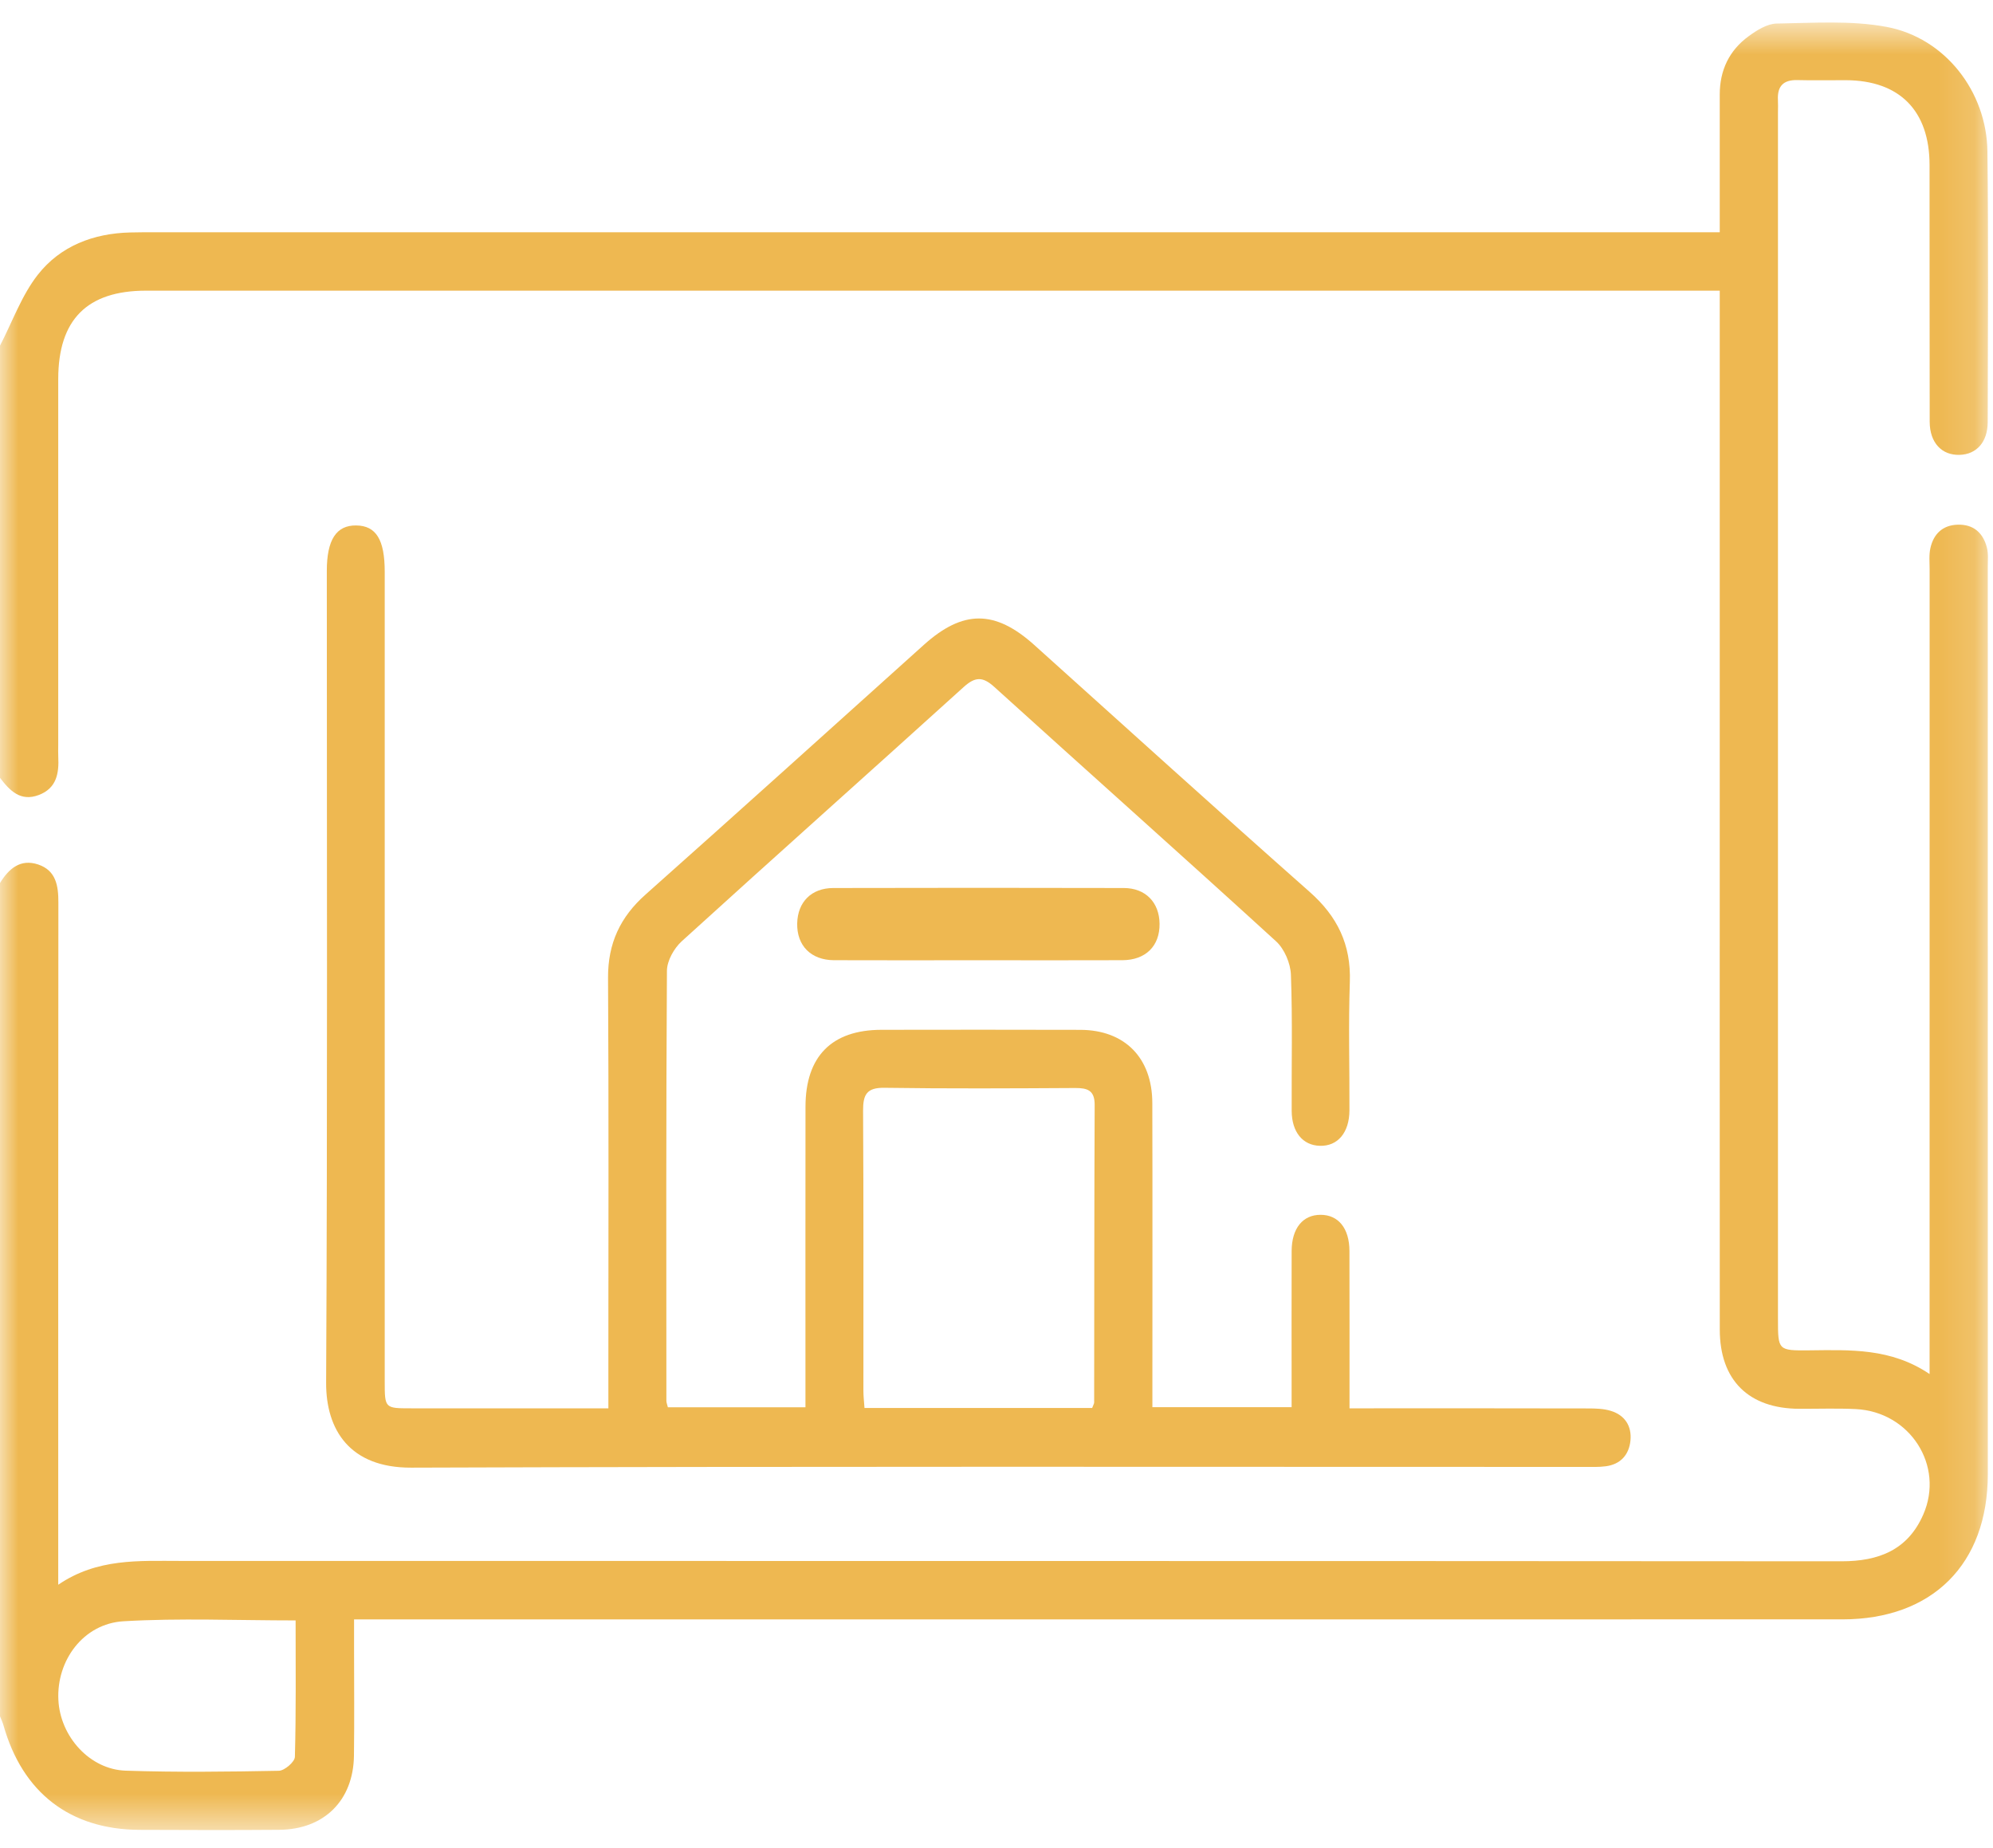
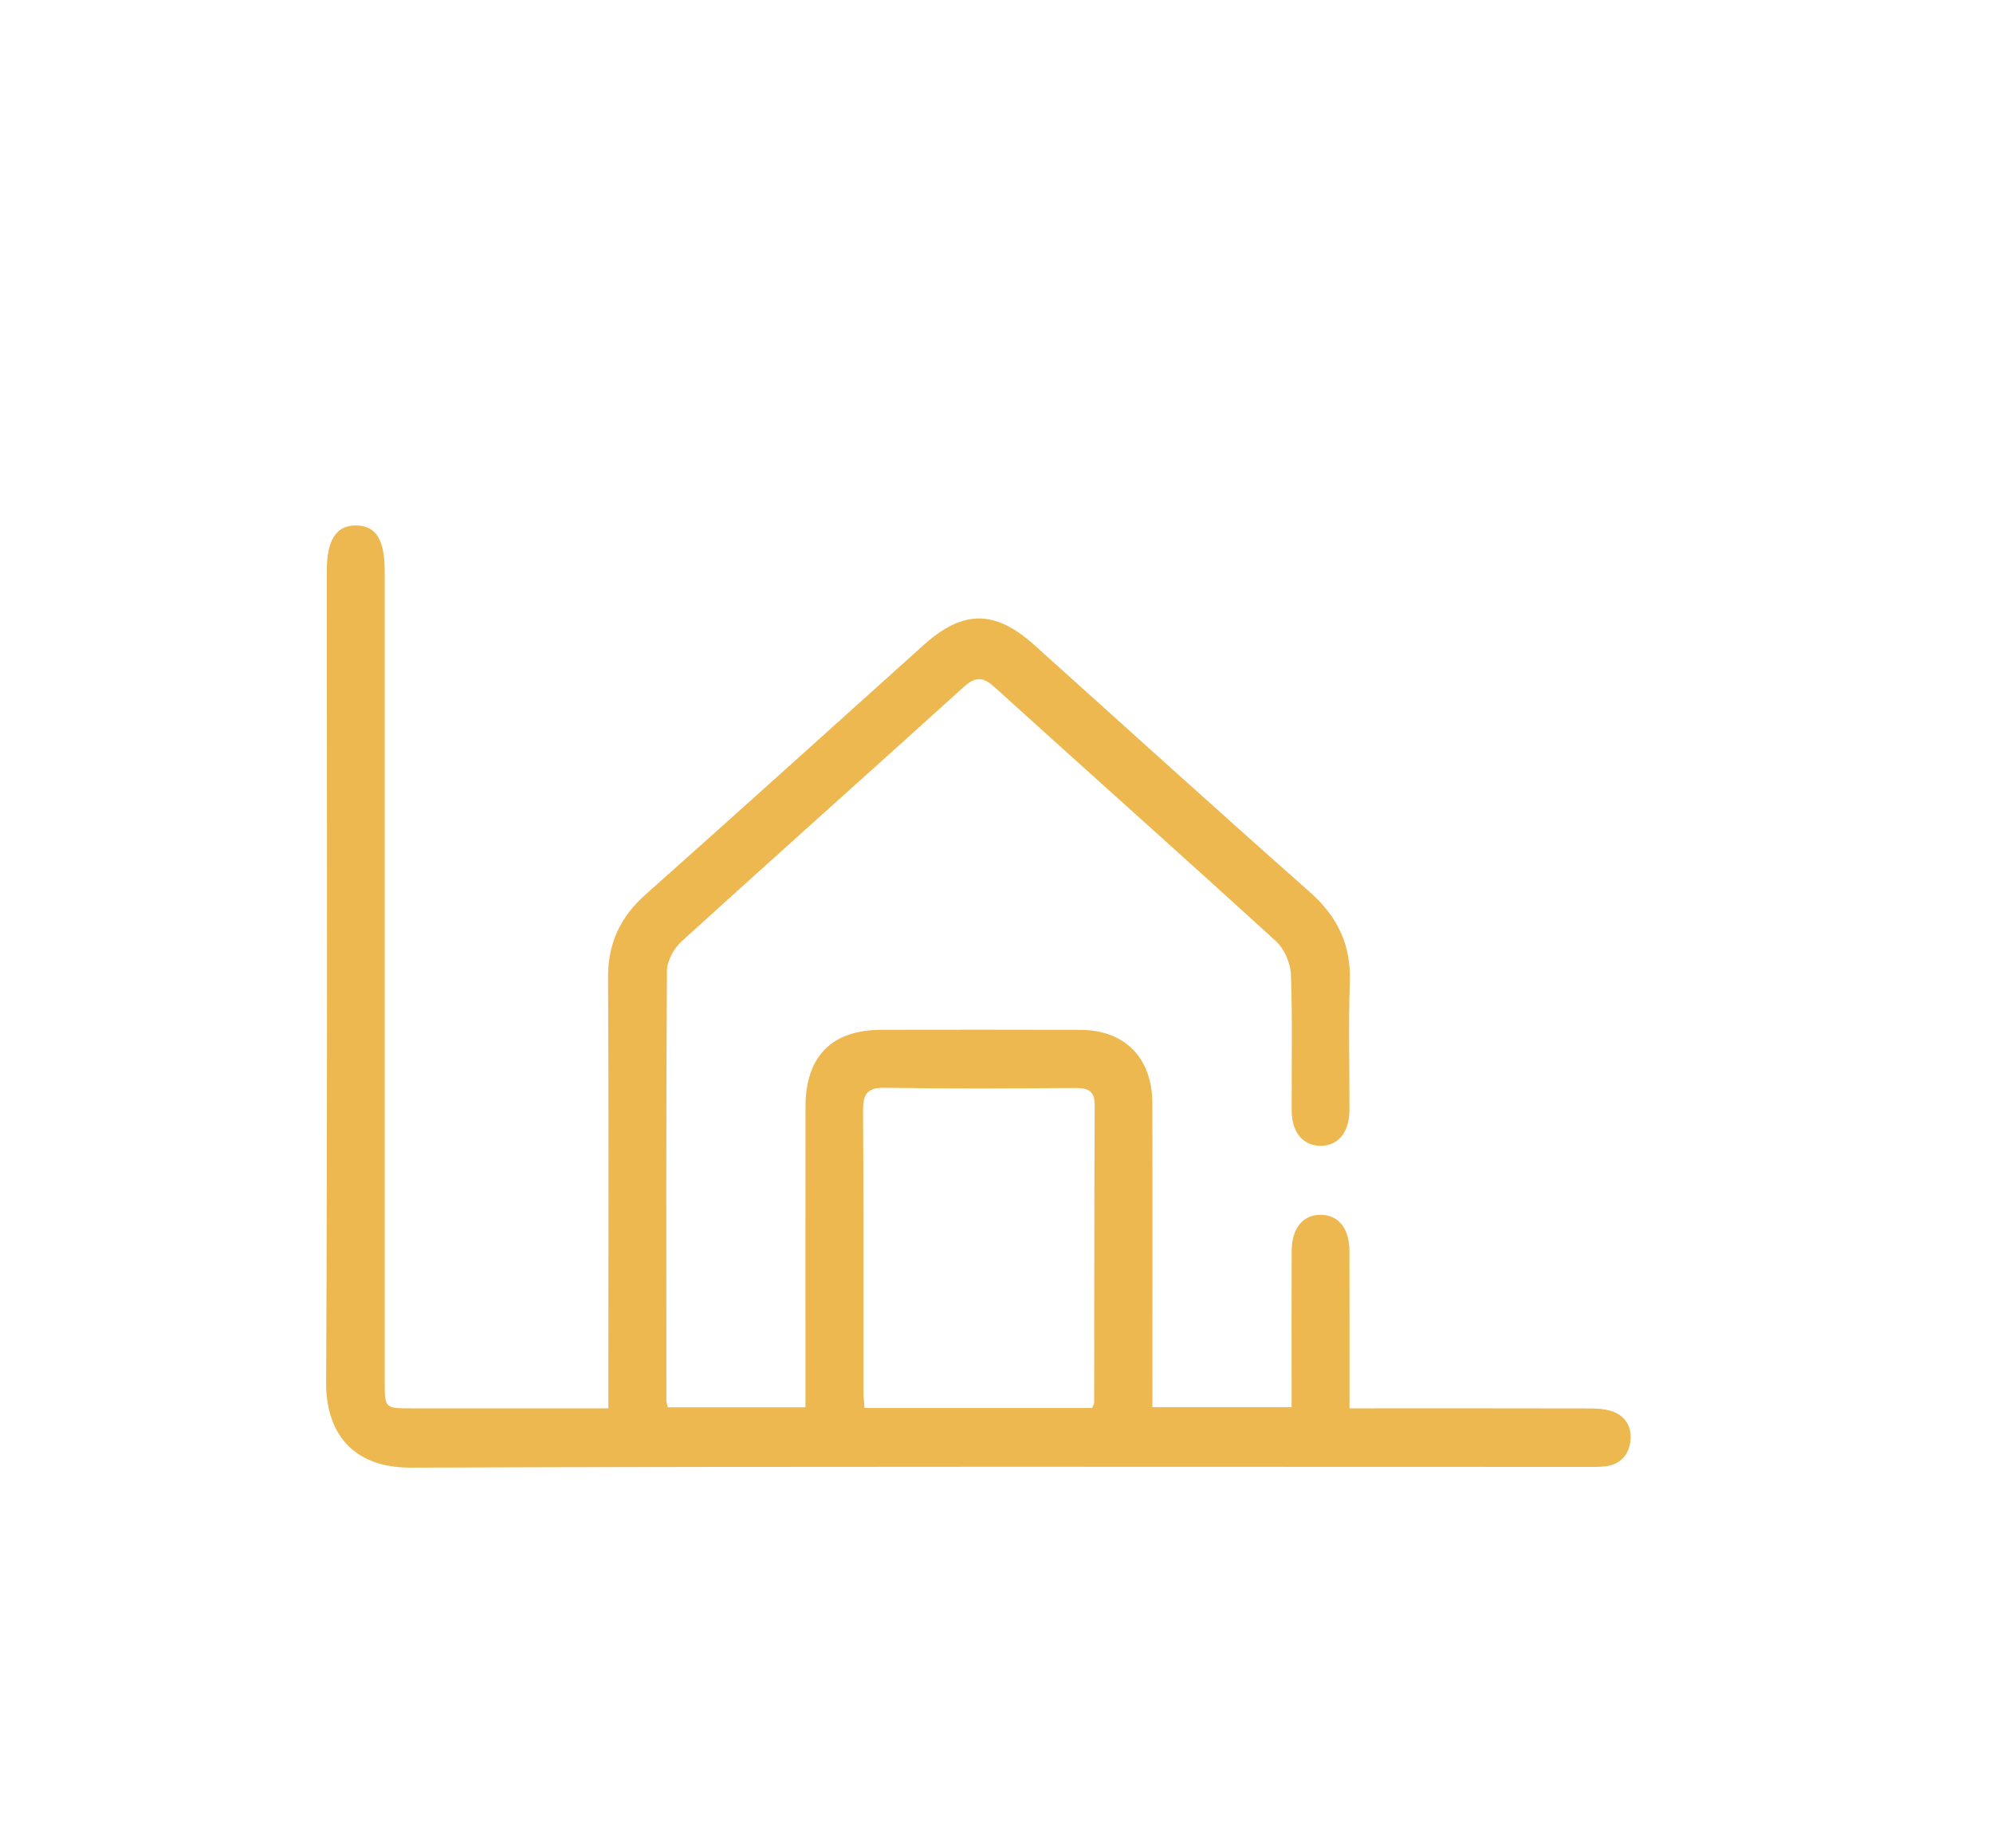
<svg xmlns="http://www.w3.org/2000/svg" width="55" height="51" viewBox="0 0 55 51" fill="none">
  <mask id="mask0_0_9178" style="mask-type:alpha" maskUnits="userSpaceOnUse" x="0" y="0" width="55" height="51">
-     <path fill-rule="evenodd" clip-rule="evenodd" d="M0 0.621H54.863V50.501H0V0.621Z" fill="white" />
-   </mask>
+     </mask>
  <g mask="url(#mask0_0_9178)">
-     <path fill-rule="evenodd" clip-rule="evenodd" d="M8.158 44.716C6.535 44.716 4.967 44.647 3.408 44.739C2.302 44.805 1.557 45.819 1.611 46.907C1.66 47.92 2.476 48.83 3.47 48.862C4.877 48.909 6.288 48.892 7.696 48.865C7.852 48.862 8.134 48.62 8.138 48.482C8.172 47.236 8.158 45.99 8.158 44.716ZM0 9.539C0.341 8.881 0.595 8.154 1.044 7.581C1.664 6.79 2.576 6.439 3.592 6.415C3.824 6.409 4.056 6.409 4.288 6.409C18.43 6.409 32.571 6.409 46.713 6.409H47.459C47.459 5.108 47.46 3.86 47.459 2.613C47.458 1.94 47.721 1.388 48.26 0.997C48.485 0.833 48.768 0.655 49.027 0.65C50.04 0.635 51.078 0.558 52.063 0.742C53.679 1.044 54.827 2.531 54.846 4.179C54.875 6.668 54.859 9.157 54.854 11.646C54.853 12.2 54.545 12.539 54.078 12.552C53.587 12.567 53.255 12.217 53.253 11.642C53.247 9.278 53.252 6.915 53.249 4.551C53.248 3.054 52.421 2.219 50.941 2.213C50.494 2.211 50.048 2.222 49.602 2.21C49.212 2.2 49.043 2.381 49.065 2.764C49.071 2.871 49.066 2.979 49.066 3.086C49.066 14.188 49.066 25.291 49.066 36.393C49.066 37.264 49.066 37.271 49.928 37.263C51.051 37.252 52.181 37.194 53.25 37.917V37.253C53.25 30.073 53.25 22.892 53.251 15.712C53.251 15.515 53.23 15.311 53.273 15.123C53.36 14.735 53.609 14.493 54.021 14.479C54.459 14.464 54.728 14.703 54.832 15.113C54.875 15.282 54.856 15.469 54.856 15.647C54.857 23.992 54.858 32.336 54.857 40.681C54.856 43.162 53.329 44.687 50.841 44.687C37.414 44.689 23.986 44.688 10.559 44.688H9.771C9.771 44.975 9.771 45.234 9.771 45.494C9.771 46.478 9.781 47.464 9.768 48.448C9.751 49.685 8.945 50.484 7.705 50.494C6.42 50.504 5.134 50.501 3.848 50.495C1.934 50.486 0.62 49.47 0.095 47.607C0.071 47.523 0.032 47.443 0 47.361V24.367C0.244 23.969 0.565 23.691 1.057 23.857C1.545 24.023 1.612 24.44 1.611 24.904C1.605 30.956 1.607 37.008 1.607 43.059V43.731C2.684 42.997 3.832 43.074 4.972 43.074C20.254 43.077 35.537 43.073 50.82 43.084C51.846 43.085 52.648 42.772 53.075 41.796C53.667 40.445 52.709 38.956 51.21 38.884C50.694 38.859 50.175 38.878 49.657 38.876C48.256 38.872 47.46 38.086 47.46 36.688C47.457 31.568 47.459 26.447 47.459 21.326C47.458 17.101 47.459 12.875 47.459 8.65V8.021H46.826C32.561 8.021 18.296 8.021 4.031 8.021C2.401 8.021 1.608 8.822 1.607 10.461C1.607 13.827 1.607 17.193 1.607 20.559C1.607 20.666 1.602 20.774 1.608 20.881C1.631 21.338 1.564 21.751 1.071 21.938C0.566 22.129 0.271 21.819 0 21.465V9.539Z" fill="#EEB851" />
-   </g>
+     </g>
  <path fill-rule="evenodd" clip-rule="evenodd" d="M30.14 38.853C30.172 38.766 30.195 38.733 30.195 38.701C30.199 35.965 30.197 33.228 30.209 30.491C30.211 30.09 30.013 30.023 29.676 30.024C27.92 30.034 26.164 30.044 24.408 30.018C23.917 30.011 23.816 30.206 23.818 30.651C23.834 33.227 23.825 35.803 23.827 38.379C23.827 38.533 23.846 38.687 23.857 38.853H30.14ZM16.789 38.863V37.777C16.789 34.179 16.801 30.581 16.78 26.983C16.775 26.033 17.116 25.305 17.817 24.683C20.387 22.398 22.938 20.093 25.496 17.794C26.576 16.824 27.458 16.825 28.541 17.797C31.072 20.072 33.593 22.358 36.142 24.612C36.907 25.288 37.287 26.066 37.251 27.097C37.21 28.277 37.245 29.46 37.24 30.642C37.237 31.257 36.915 31.634 36.423 31.619C35.952 31.606 35.649 31.242 35.646 30.655C35.64 29.402 35.671 28.148 35.625 26.896C35.613 26.581 35.445 26.186 35.215 25.976C32.636 23.621 30.027 21.3 27.438 18.955C27.119 18.666 26.912 18.672 26.594 18.959C24.005 21.304 21.397 23.625 18.813 25.975C18.601 26.168 18.407 26.513 18.405 26.789C18.38 30.745 18.388 34.702 18.39 38.658C18.391 38.708 18.413 38.758 18.431 38.834H22.228V38.275C22.228 35.697 22.226 33.119 22.229 30.541C22.23 29.15 22.953 28.419 24.327 28.418C26.155 28.416 27.984 28.413 29.813 28.419C31.038 28.422 31.797 29.19 31.8 30.437C31.807 33.033 31.802 35.629 31.802 38.224V38.832H35.644V38.333C35.644 37.062 35.641 35.791 35.645 34.52C35.648 33.895 35.953 33.522 36.444 33.523C36.934 33.523 37.238 33.895 37.24 34.52C37.244 35.948 37.242 37.376 37.242 38.863H37.911C39.882 38.863 41.852 38.861 43.823 38.866C44.034 38.866 44.254 38.872 44.453 38.933C44.84 39.051 45.035 39.353 44.995 39.752C44.956 40.145 44.721 40.409 44.314 40.462C44.121 40.488 43.924 40.48 43.729 40.48C32.935 40.48 22.141 40.462 11.347 40.5C9.649 40.506 8.993 39.453 9 38.151C9.039 30.686 9.019 23.221 9.019 15.756C9.019 14.896 9.28 14.492 9.832 14.5C10.379 14.507 10.617 14.893 10.617 15.777C10.617 23.224 10.617 30.671 10.617 38.118C10.617 38.862 10.618 38.863 11.344 38.863C13.135 38.863 14.926 38.863 16.789 38.863Z" fill="#EEB851" />
-   <path fill-rule="evenodd" clip-rule="evenodd" d="M26.967 26.498C25.65 26.498 24.333 26.503 23.015 26.497C22.378 26.494 21.987 26.093 22 25.481C22.013 24.892 22.391 24.506 22.997 24.505C25.668 24.499 28.34 24.498 31.012 24.505C31.614 24.506 31.994 24.903 32 25.492C32.007 26.104 31.618 26.494 30.975 26.497C29.639 26.503 28.303 26.498 26.967 26.498Z" fill="#EEB851" />
</svg>